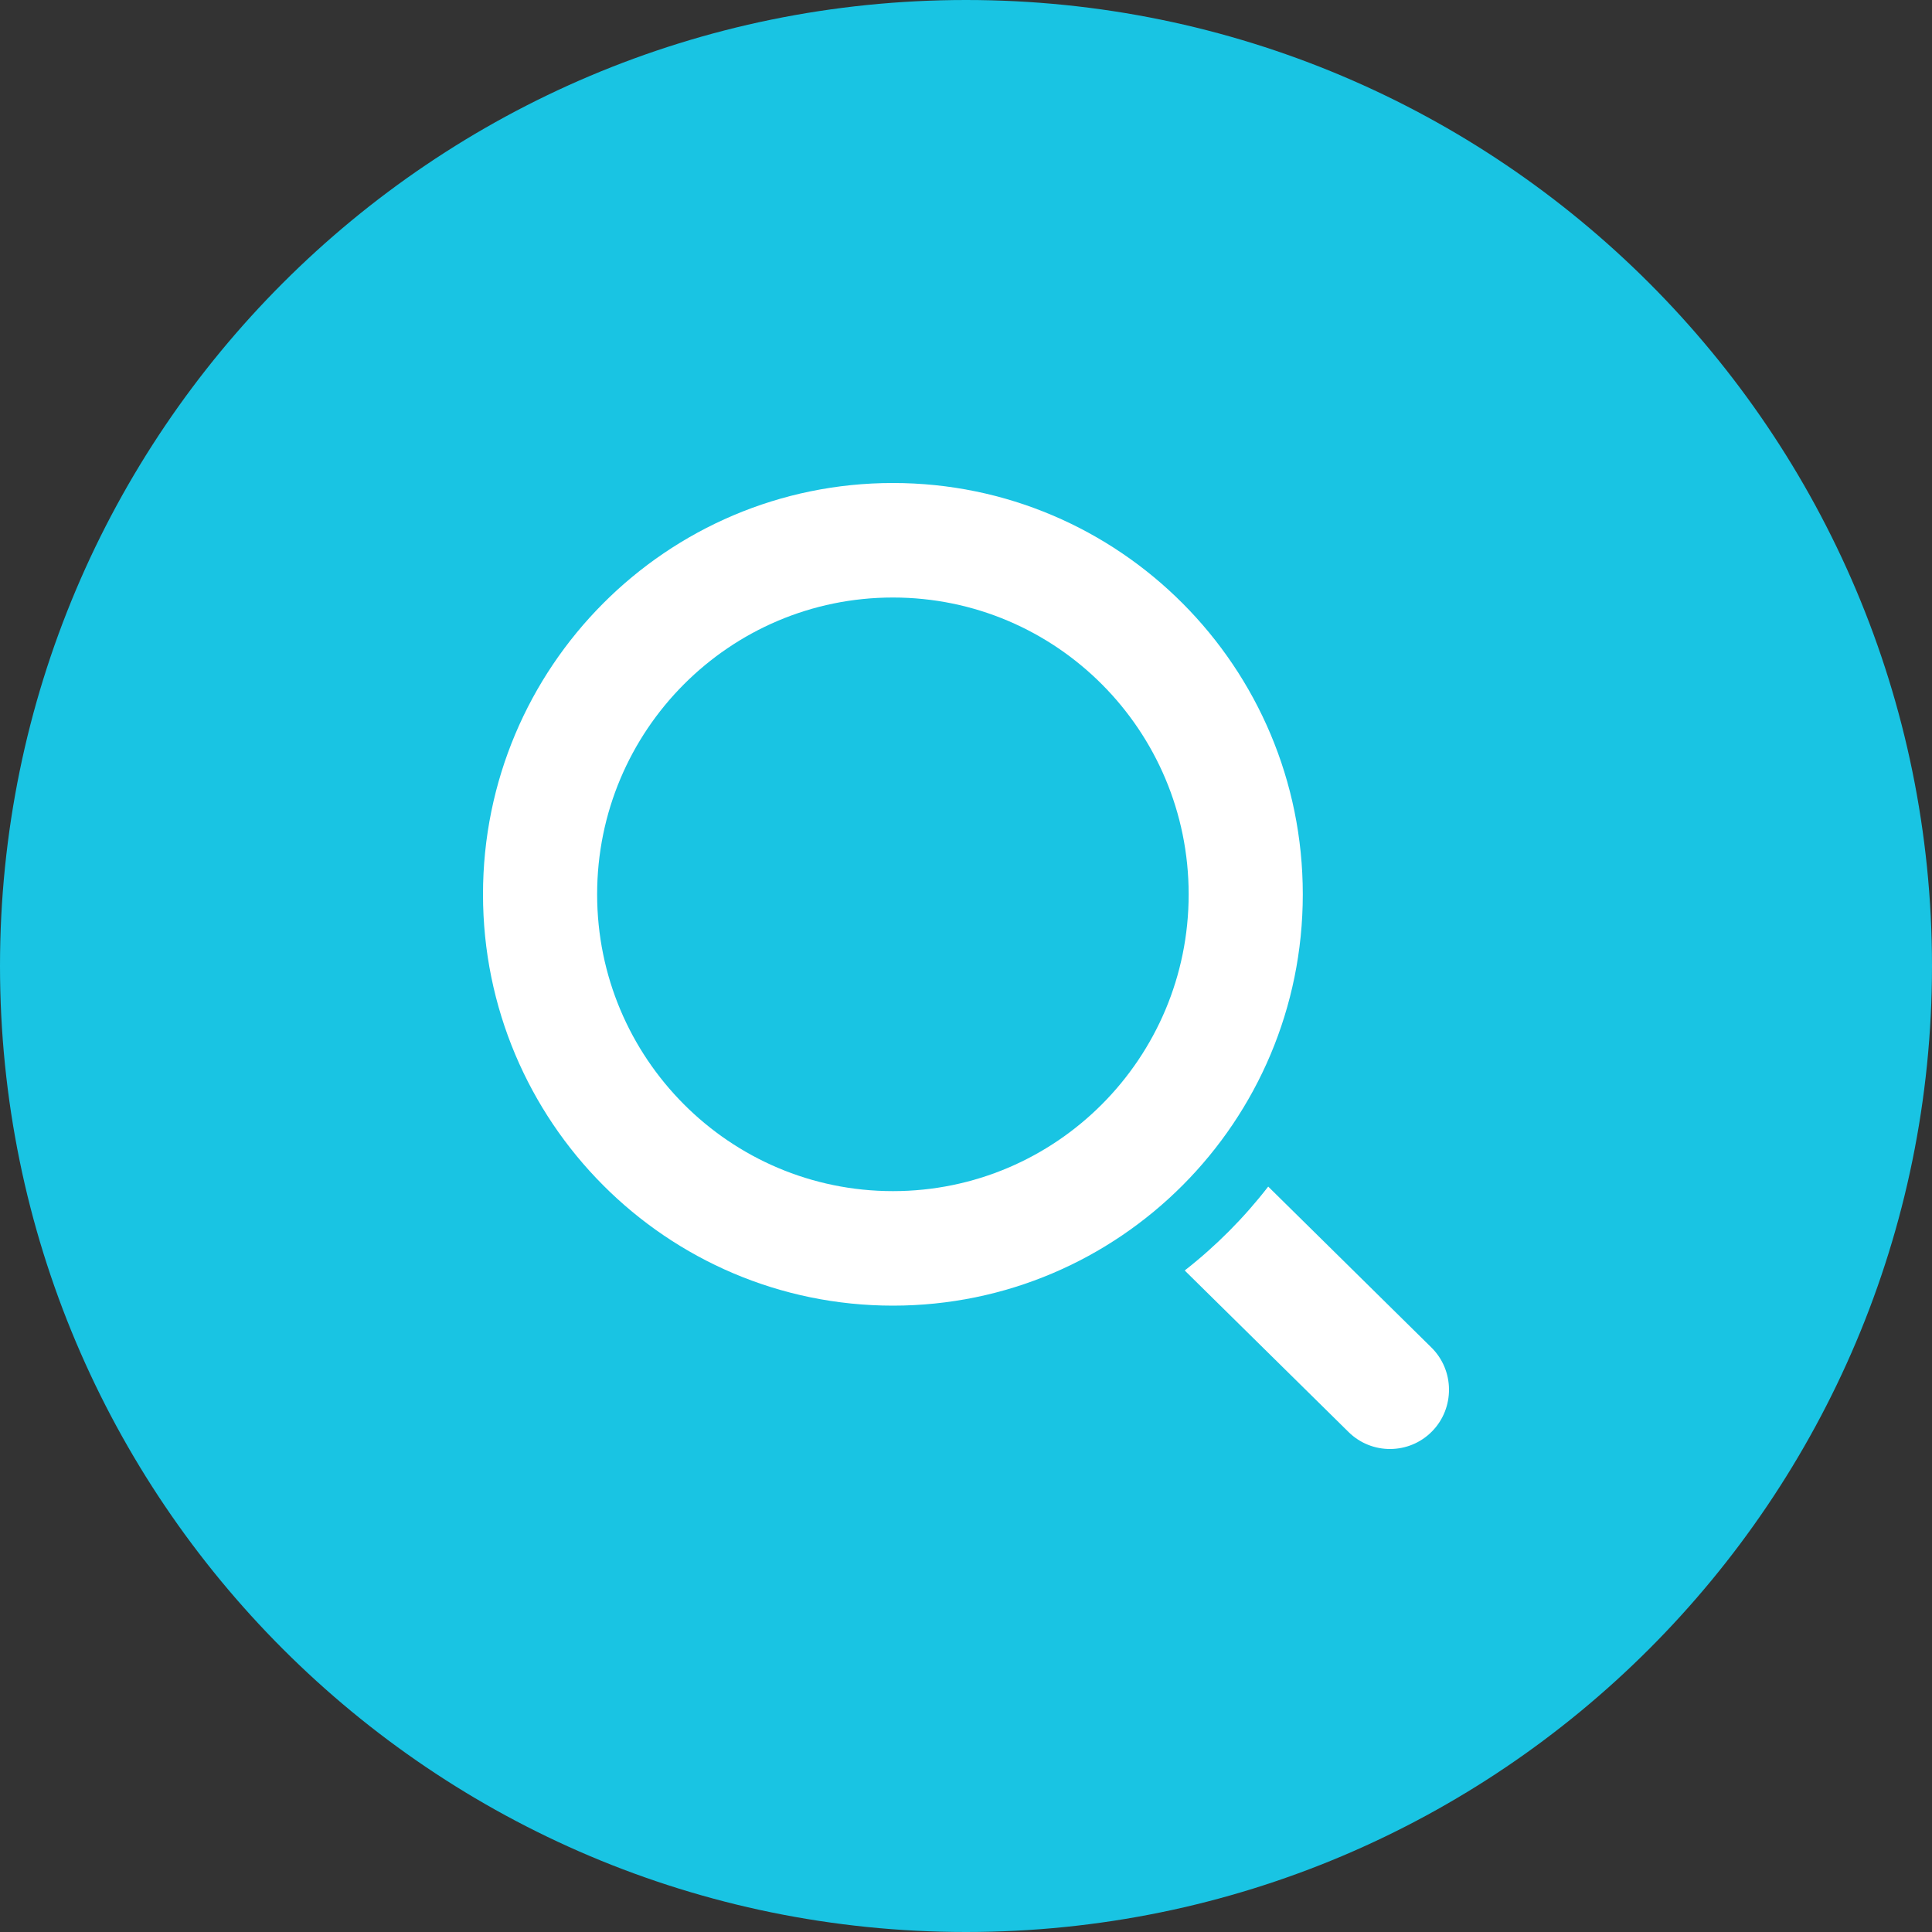
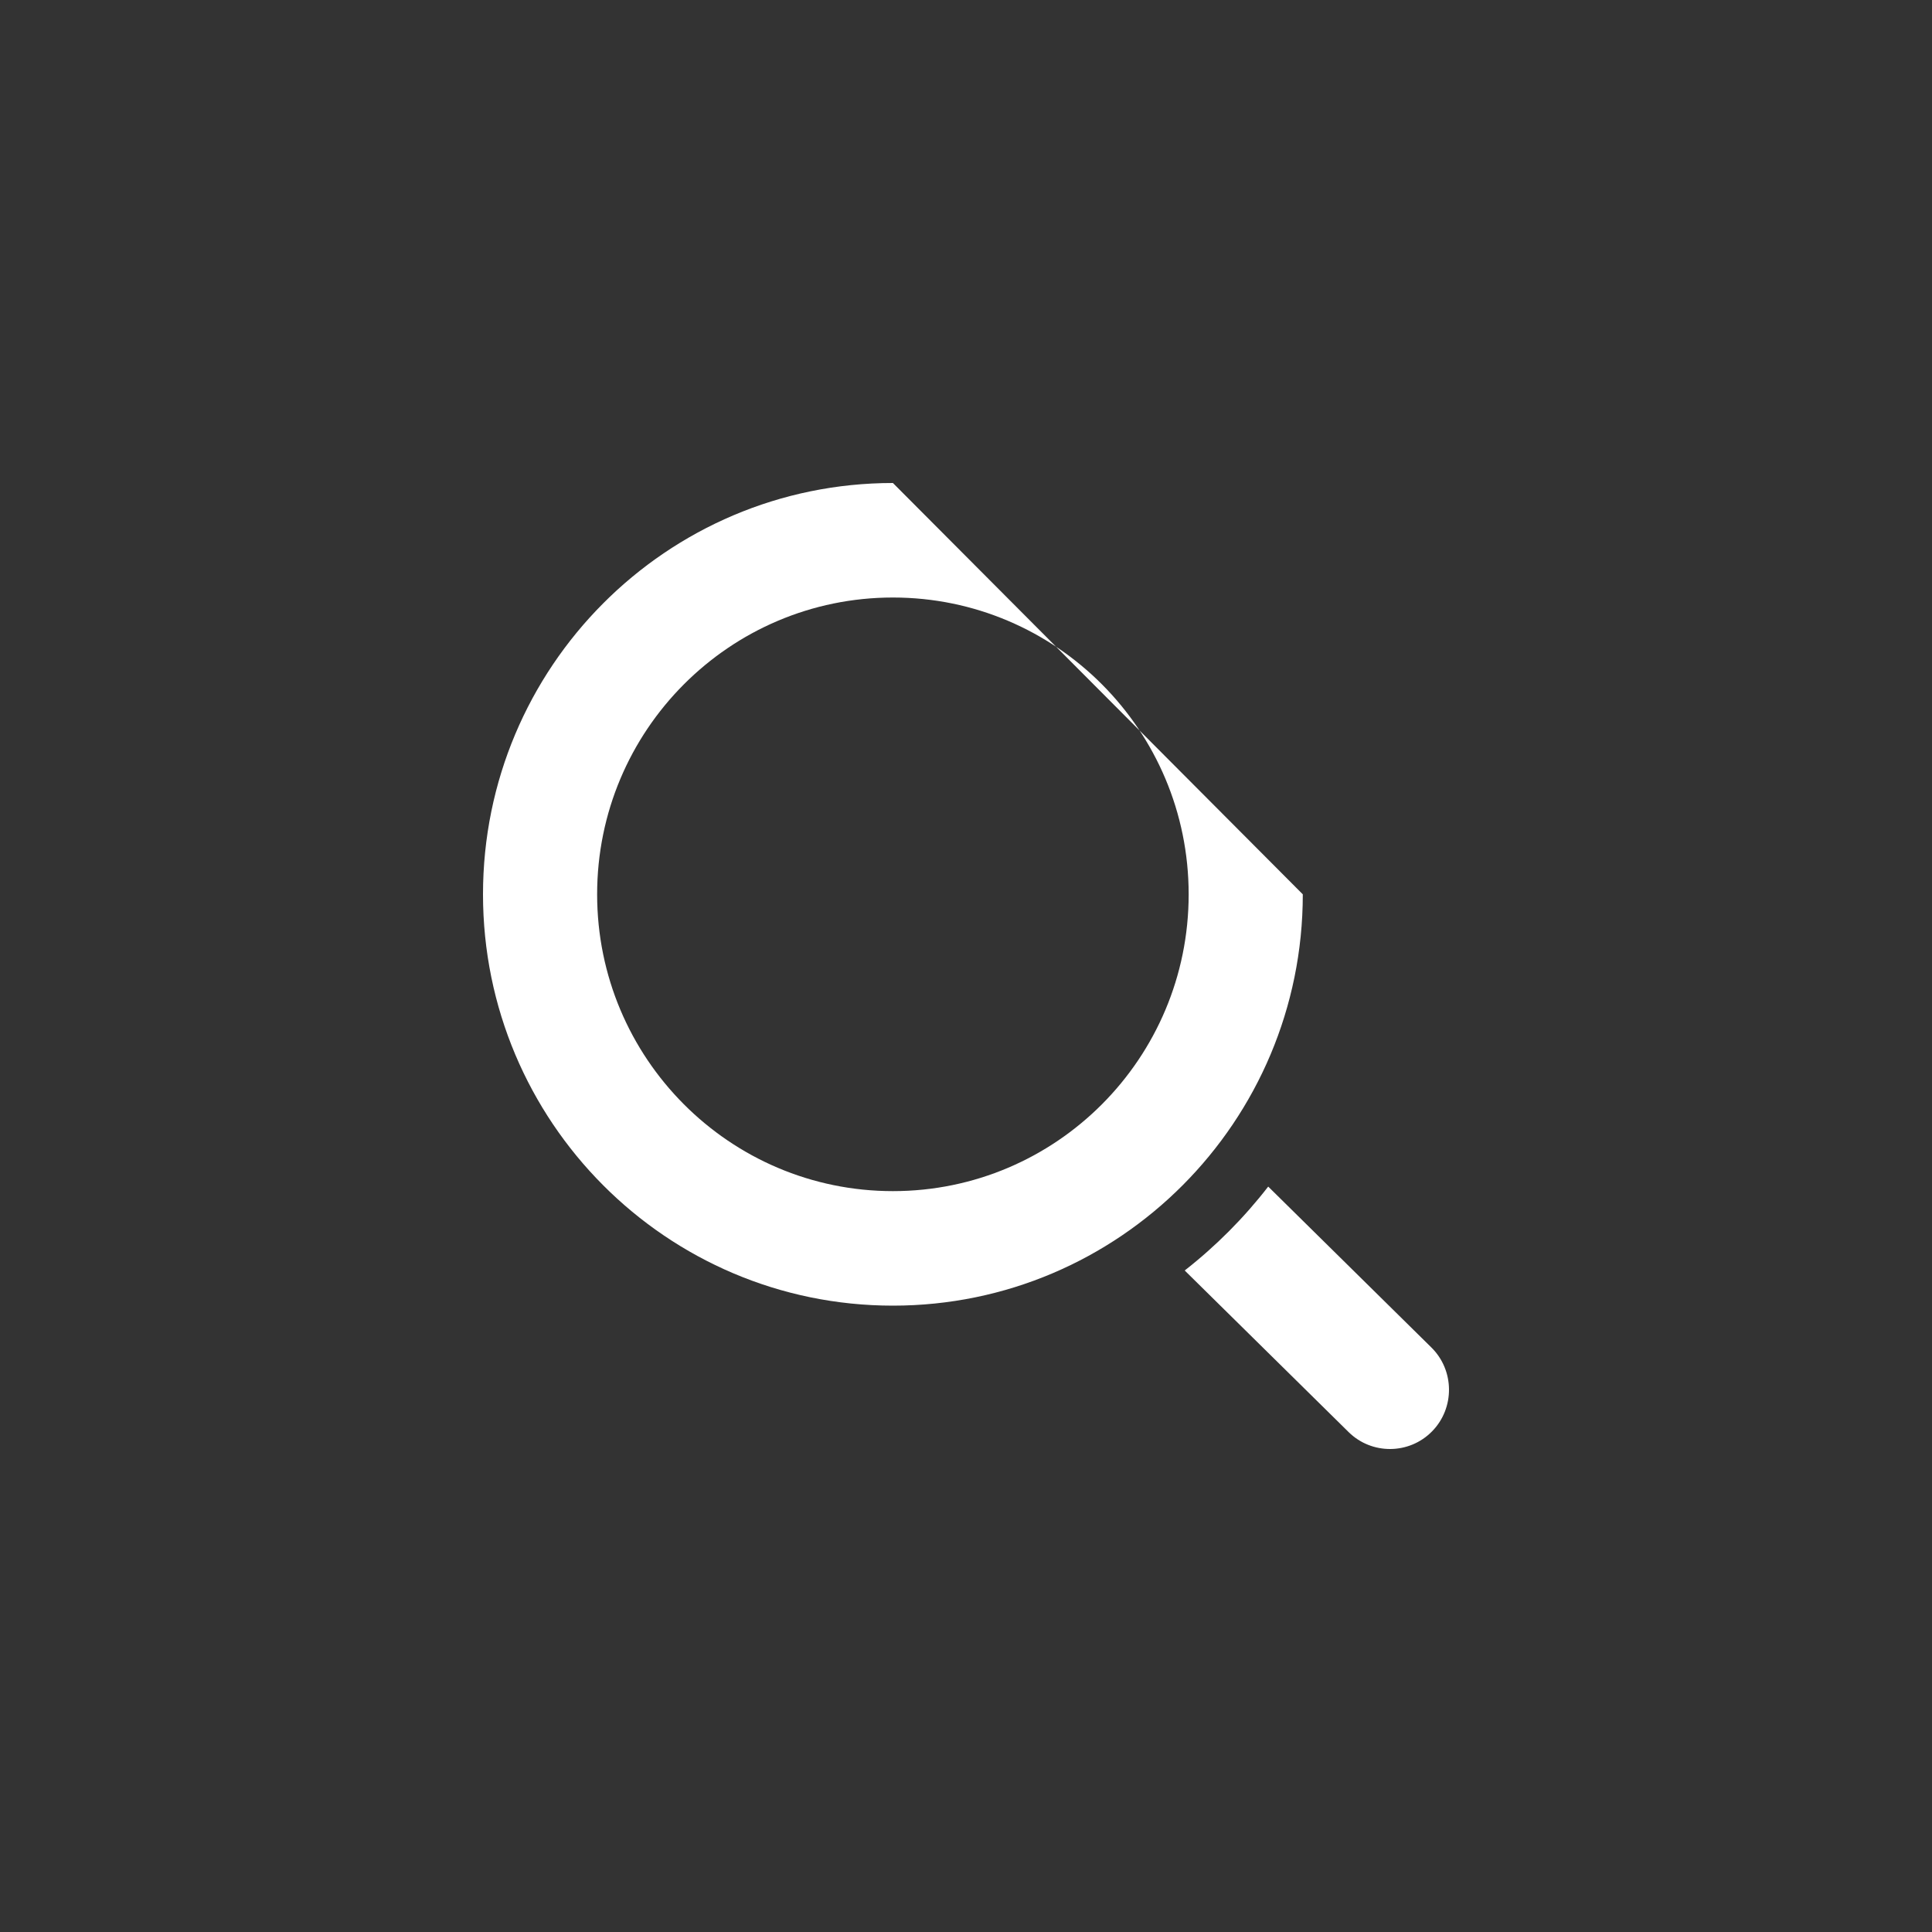
<svg xmlns="http://www.w3.org/2000/svg" width="40" height="40" viewBox="0 0 40 40" fill="none">
  <rect x="0" y="0" width="40" height="40" fill="#333333" stroke="none" />
-   <path d="M20 0C31.046 0 40 8.954 40 20C40 31.046 31.046 40 20 40C8.954 40 0 31.046 0 20C0 8.954 8.954 0 20 0Z" fill="#19C4E3" />
-   <path fill-rule="evenodd" clip-rule="evenodd" d="M18.487 10C13.8 10 10 13.813 10 18.516C10 23.219 13.8 27.032 18.487 27.032C23.174 27.032 26.973 23.219 26.973 18.516C26.973 13.813 23.174 10 18.487 10ZM29.65 29.634C29.178 30.116 28.401 30.123 27.921 29.649L24.528 26.304C25.174 25.799 25.755 25.215 26.257 24.567L29.635 27.898C30.116 28.372 30.122 29.152 29.65 29.634ZM18.487 12.371C21.869 12.371 24.61 15.122 24.61 18.516C24.61 21.909 21.869 24.661 18.487 24.661C15.105 24.661 12.363 21.909 12.363 18.516C12.363 15.122 15.105 12.371 18.487 12.371Z" fill="white" />
+   <path fill-rule="evenodd" clip-rule="evenodd" d="M18.487 10C13.8 10 10 13.813 10 18.516C10 23.219 13.8 27.032 18.487 27.032C23.174 27.032 26.973 23.219 26.973 18.516ZM29.65 29.634C29.178 30.116 28.401 30.123 27.921 29.649L24.528 26.304C25.174 25.799 25.755 25.215 26.257 24.567L29.635 27.898C30.116 28.372 30.122 29.152 29.65 29.634ZM18.487 12.371C21.869 12.371 24.61 15.122 24.61 18.516C24.61 21.909 21.869 24.661 18.487 24.661C15.105 24.661 12.363 21.909 12.363 18.516C12.363 15.122 15.105 12.371 18.487 12.371Z" fill="white" />
</svg>